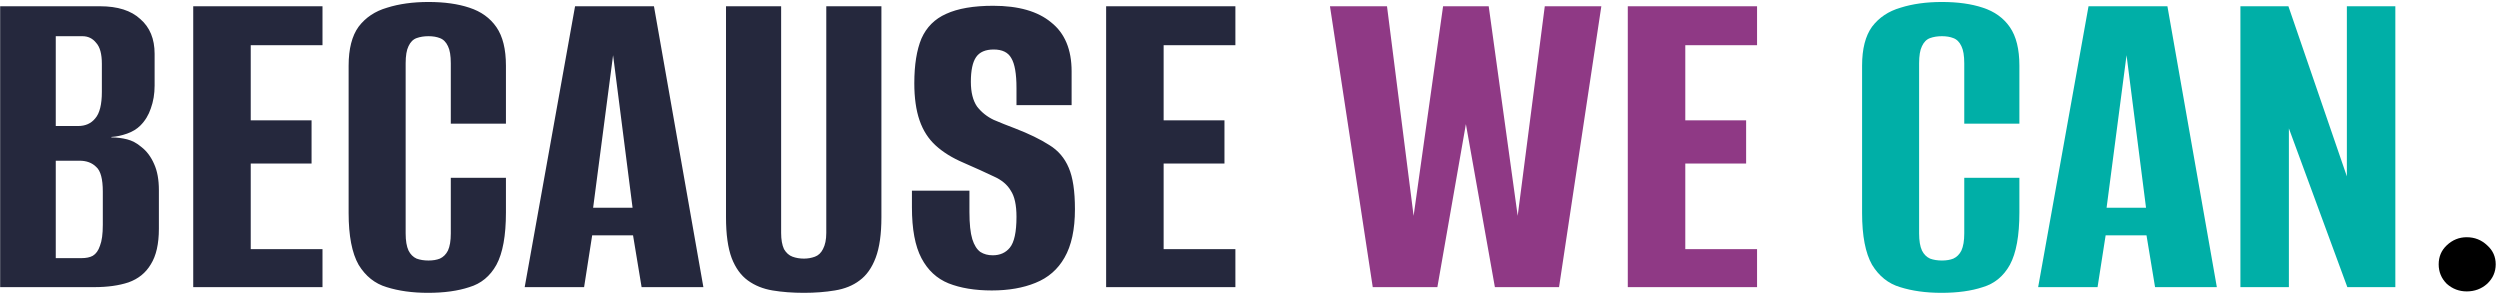
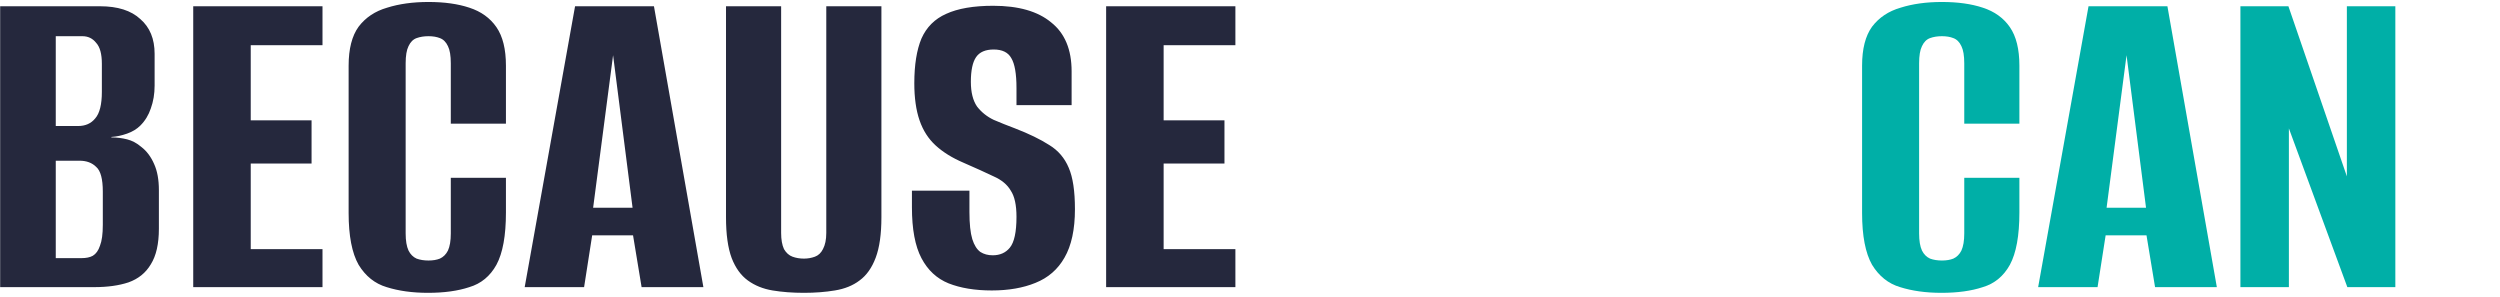
<svg xmlns="http://www.w3.org/2000/svg" width="505" height="60" viewBox="0 0 505 60" fill="none">
  <path d="M0.032 58V1.264H20.192C23.776 1.264 26.496 2.128 28.352 3.856C30.272 5.52 31.232 7.856 31.232 10.864V17.296C31.232 18.96 30.976 20.496 30.464 21.904C30.016 23.248 29.312 24.4 28.352 25.36C27.648 26.064 26.752 26.608 25.664 26.992C24.576 27.376 23.52 27.6 22.496 27.664V27.76C23.584 27.76 24.64 27.888 25.664 28.144C26.688 28.4 27.648 28.912 28.544 29.68C29.632 30.512 30.496 31.664 31.136 33.136C31.776 34.544 32.096 36.304 32.096 38.416V46.192C32.096 49.264 31.552 51.664 30.464 53.392C29.44 55.12 27.936 56.336 25.952 57.04C24.032 57.68 21.728 58 19.04 58H0.032ZM11.264 52.144H16.448C17.408 52.144 18.176 51.984 18.752 51.664C19.392 51.28 19.872 50.608 20.192 49.648C20.576 48.688 20.768 47.28 20.768 45.424V38.704C20.768 36.144 20.32 34.48 19.424 33.712C18.592 32.88 17.472 32.464 16.064 32.464H11.264V52.144ZM11.264 25.456H15.776C17.248 25.456 18.4 24.944 19.232 23.92C20.128 22.896 20.576 21.104 20.576 18.544V12.88C20.576 10.896 20.192 9.488 19.424 8.656C18.72 7.76 17.792 7.312 16.64 7.312H11.264V25.456ZM39.032 58V1.264H65.144V9.136H50.648V24.304H62.936V33.04H50.648V50.32H65.144V58H39.032ZM86.454 59.152C83.319 59.152 80.534 58.768 78.103 58C75.734 57.296 73.847 55.792 72.439 53.488C71.094 51.12 70.422 47.632 70.422 43.024V13.264C70.422 9.872 71.094 7.248 72.439 5.392C73.847 3.536 75.766 2.256 78.198 1.552C80.63 0.784 83.415 0.4 86.55 0.4C89.751 0.4 92.502 0.784 94.806 1.552C97.174 2.32 98.999 3.632 100.279 5.488C101.559 7.344 102.199 9.936 102.199 13.264V24.976H91.062V12.784C91.062 11.248 90.871 10.096 90.487 9.328C90.103 8.496 89.558 7.952 88.855 7.696C88.215 7.44 87.447 7.312 86.55 7.312C85.654 7.312 84.855 7.44 84.15 7.696C83.447 7.952 82.903 8.496 82.519 9.328C82.135 10.096 81.942 11.248 81.942 12.784V47.152C81.942 48.624 82.135 49.776 82.519 50.608C82.903 51.376 83.447 51.92 84.15 52.24C84.855 52.496 85.654 52.624 86.55 52.624C87.447 52.624 88.215 52.496 88.855 52.24C89.558 51.92 90.103 51.376 90.487 50.608C90.871 49.776 91.062 48.624 91.062 47.152V35.92H102.199V42.928C102.199 47.6 101.559 51.12 100.279 53.488C98.999 55.792 97.174 57.296 94.806 58C92.502 58.768 89.719 59.152 86.454 59.152ZM105.987 58L116.163 1.264H132.099L142.083 58H129.603L127.875 47.536H119.619L117.987 58H105.987ZM119.811 41.968H127.779L123.843 11.152L119.811 41.968ZM162.397 59.152C160.093 59.152 157.981 58.992 156.061 58.672C154.141 58.352 152.477 57.68 151.069 56.656C149.661 55.632 148.573 54.128 147.805 52.144C147.037 50.096 146.653 47.344 146.653 43.888V1.264H157.789V47.056C157.789 48.4 157.981 49.488 158.365 50.32C158.813 51.088 159.389 51.6 160.093 51.856C160.797 52.112 161.565 52.24 162.397 52.24C163.165 52.24 163.901 52.112 164.605 51.856C165.309 51.6 165.853 51.088 166.237 50.32C166.685 49.488 166.909 48.4 166.909 47.056V1.264H178.045V43.888C178.045 47.28 177.661 50 176.893 52.048C176.125 54.096 175.037 55.632 173.629 56.656C172.285 57.68 170.621 58.352 168.637 58.672C166.717 58.992 164.637 59.152 162.397 59.152ZM200.338 58.672C196.946 58.672 194.034 58.192 191.602 57.232C189.234 56.272 187.41 54.576 186.13 52.144C184.85 49.712 184.21 46.288 184.21 41.872V38.512C186.194 38.512 188.146 38.512 190.066 38.512C191.986 38.512 193.906 38.512 195.826 38.512V42.832C195.826 45.2 196.018 47.024 196.402 48.304C196.786 49.52 197.33 50.384 198.034 50.896C198.738 51.344 199.57 51.568 200.53 51.568C202.002 51.568 203.154 51.056 203.986 50.032C204.882 48.944 205.33 46.864 205.33 43.792C205.33 41.424 204.946 39.664 204.178 38.512C203.474 37.296 202.322 36.336 200.722 35.632C199.122 34.864 197.074 33.936 194.578 32.848C192.338 31.888 190.482 30.736 189.01 29.392C187.538 28.048 186.45 26.352 185.746 24.304C185.042 22.256 184.69 19.76 184.69 16.816C184.69 13.104 185.17 10.096 186.13 7.792C187.154 5.488 188.818 3.824 191.122 2.8C193.49 1.712 196.658 1.168 200.626 1.168C205.746 1.168 209.65 2.288 212.338 4.528C215.09 6.704 216.466 10 216.466 14.416V21.232C214.61 21.232 212.754 21.232 210.898 21.232C209.106 21.232 207.25 21.232 205.33 21.232V17.776C205.33 14.896 204.978 12.88 204.274 11.728C203.634 10.576 202.45 10 200.722 10C199.058 10 197.874 10.512 197.17 11.536C196.466 12.56 196.114 14.224 196.114 16.528C196.114 18.64 196.53 20.304 197.362 21.52C198.258 22.672 199.378 23.568 200.722 24.208C202.066 24.784 203.506 25.36 205.042 25.936C207.858 27.024 210.162 28.144 211.954 29.296C213.746 30.384 215.058 31.92 215.89 33.904C216.722 35.824 217.138 38.608 217.138 42.256C217.138 46.352 216.434 49.616 215.026 52.048C213.682 54.416 211.73 56.112 209.17 57.136C206.674 58.16 203.73 58.672 200.338 58.672ZM223.438 58V1.264H249.55V9.136H235.054V24.304H247.342V33.04H235.054V50.32H249.55V58H223.438Z" fill="#25283D" />
-   <path d="M498.277 58.864C496.741 58.864 495.397 58.352 494.245 57.328C493.157 56.24 492.613 54.928 492.613 53.392C492.613 51.856 493.157 50.576 494.245 49.552C495.397 48.464 496.741 47.92 498.277 47.92C499.877 47.92 501.253 48.464 502.405 49.552C503.557 50.576 504.133 51.856 504.133 53.392C504.133 54.928 503.557 56.24 502.405 57.328C501.253 58.352 499.877 58.864 498.277 58.864Z" fill="black" />
-   <path d="M277.294 58L268.654 1.264H280.174L285.55 43.6L291.502 1.264H300.718L306.574 43.6L312.046 1.264H323.47L314.926 58H301.966L296.11 25.072L290.35 58H277.294ZM328.813 58V1.264H354.925V9.136H340.429V24.304H352.717V33.04H340.429V50.32H354.925V58H328.813Z" fill="#8F3985" />
  <path d="M392.173 59.152C389.037 59.152 386.253 58.768 383.821 58C381.453 57.296 379.565 55.792 378.157 53.488C376.813 51.12 376.141 47.632 376.141 43.024V13.264C376.141 9.872 376.813 7.248 378.157 5.392C379.565 3.536 381.485 2.256 383.917 1.552C386.349 0.784 389.133 0.4 392.269 0.4C395.469 0.4 398.221 0.784 400.525 1.552C402.893 2.32 404.717 3.632 405.997 5.488C407.277 7.344 407.917 9.936 407.917 13.264V24.976H396.781V12.784C396.781 11.248 396.589 10.096 396.205 9.328C395.821 8.496 395.277 7.952 394.573 7.696C393.933 7.44 393.165 7.312 392.269 7.312C391.373 7.312 390.573 7.44 389.869 7.696C389.165 7.952 388.621 8.496 388.237 9.328C387.853 10.096 387.661 11.248 387.661 12.784V47.152C387.661 48.624 387.853 49.776 388.237 50.608C388.621 51.376 389.165 51.92 389.869 52.24C390.573 52.496 391.373 52.624 392.269 52.624C393.165 52.624 393.933 52.496 394.573 52.24C395.277 51.92 395.821 51.376 396.205 50.608C396.589 49.776 396.781 48.624 396.781 47.152V35.92H407.917V42.928C407.917 47.6 407.277 51.12 405.997 53.488C404.717 55.792 402.893 57.296 400.525 58C398.221 58.768 395.437 59.152 392.173 59.152ZM411.706 58L421.882 1.264H437.818L447.802 58H435.322L433.594 47.536H425.338L423.706 58H411.706ZM425.53 41.968H433.498L429.562 11.152L425.53 41.968ZM452.563 58V1.264H462.259L474.067 35.632V1.264H483.859V58H474.163L462.355 25.936V58H452.563Z" fill="#00AFA7" />
</svg>